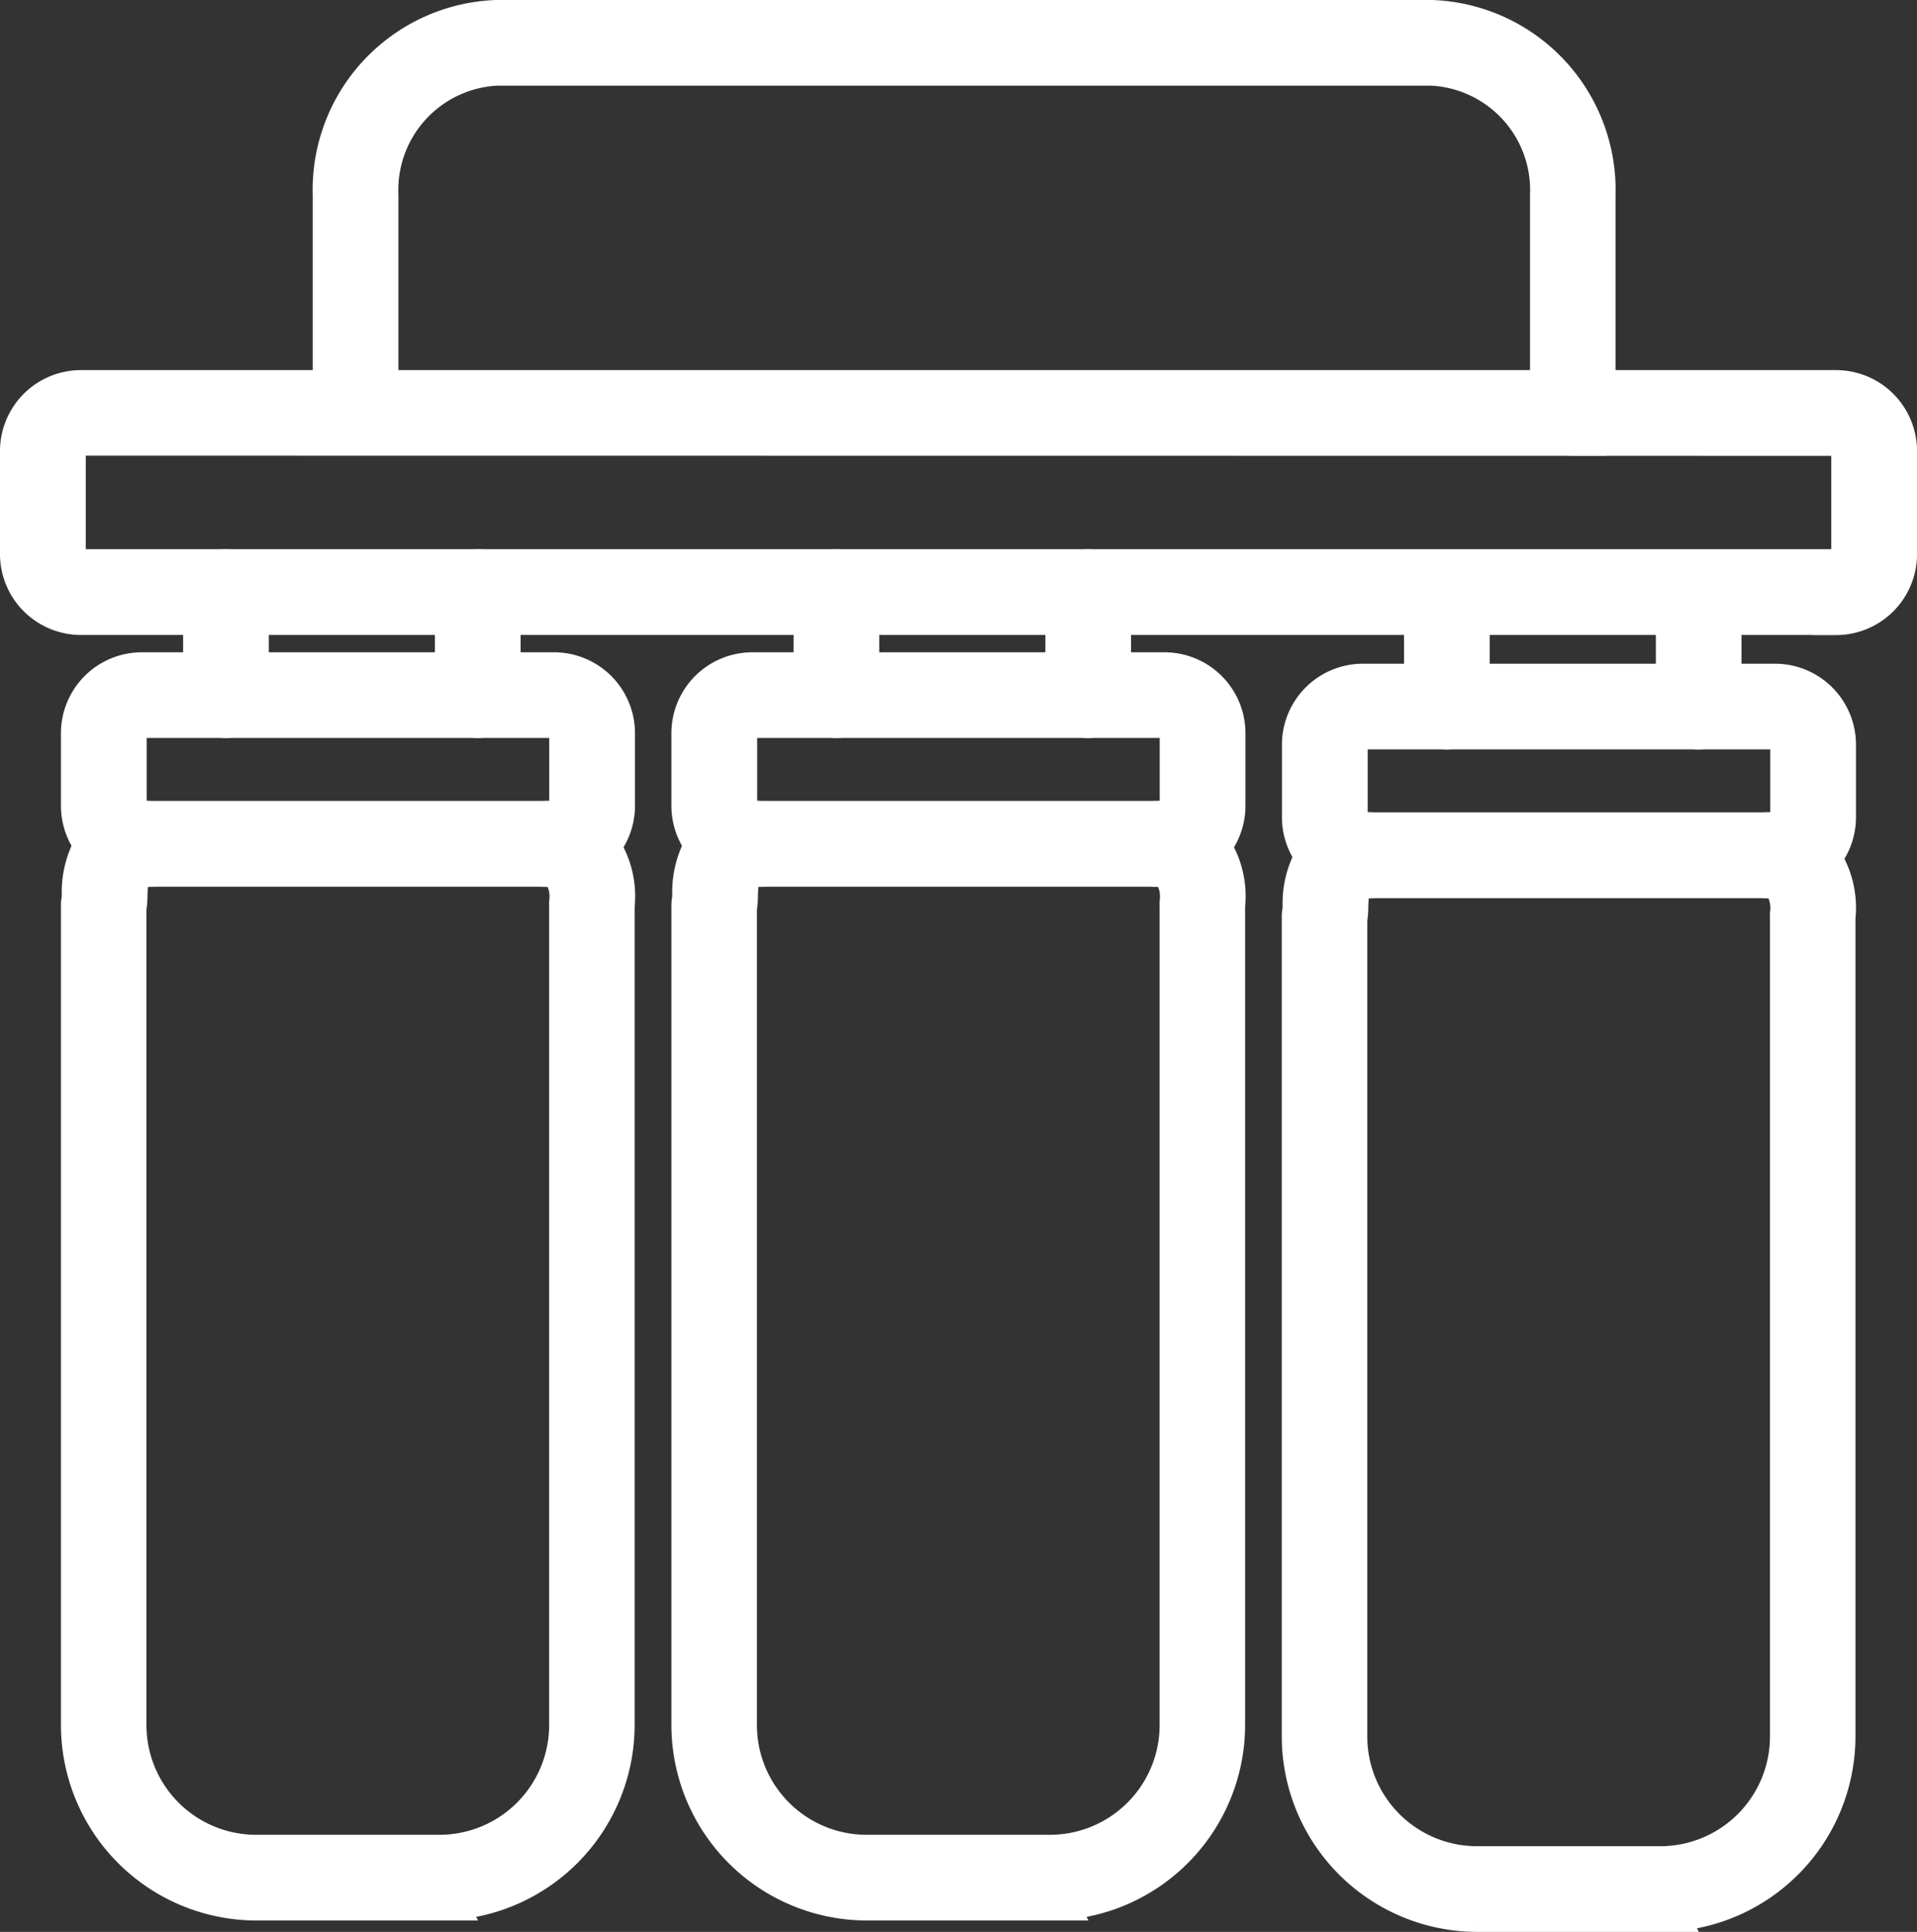
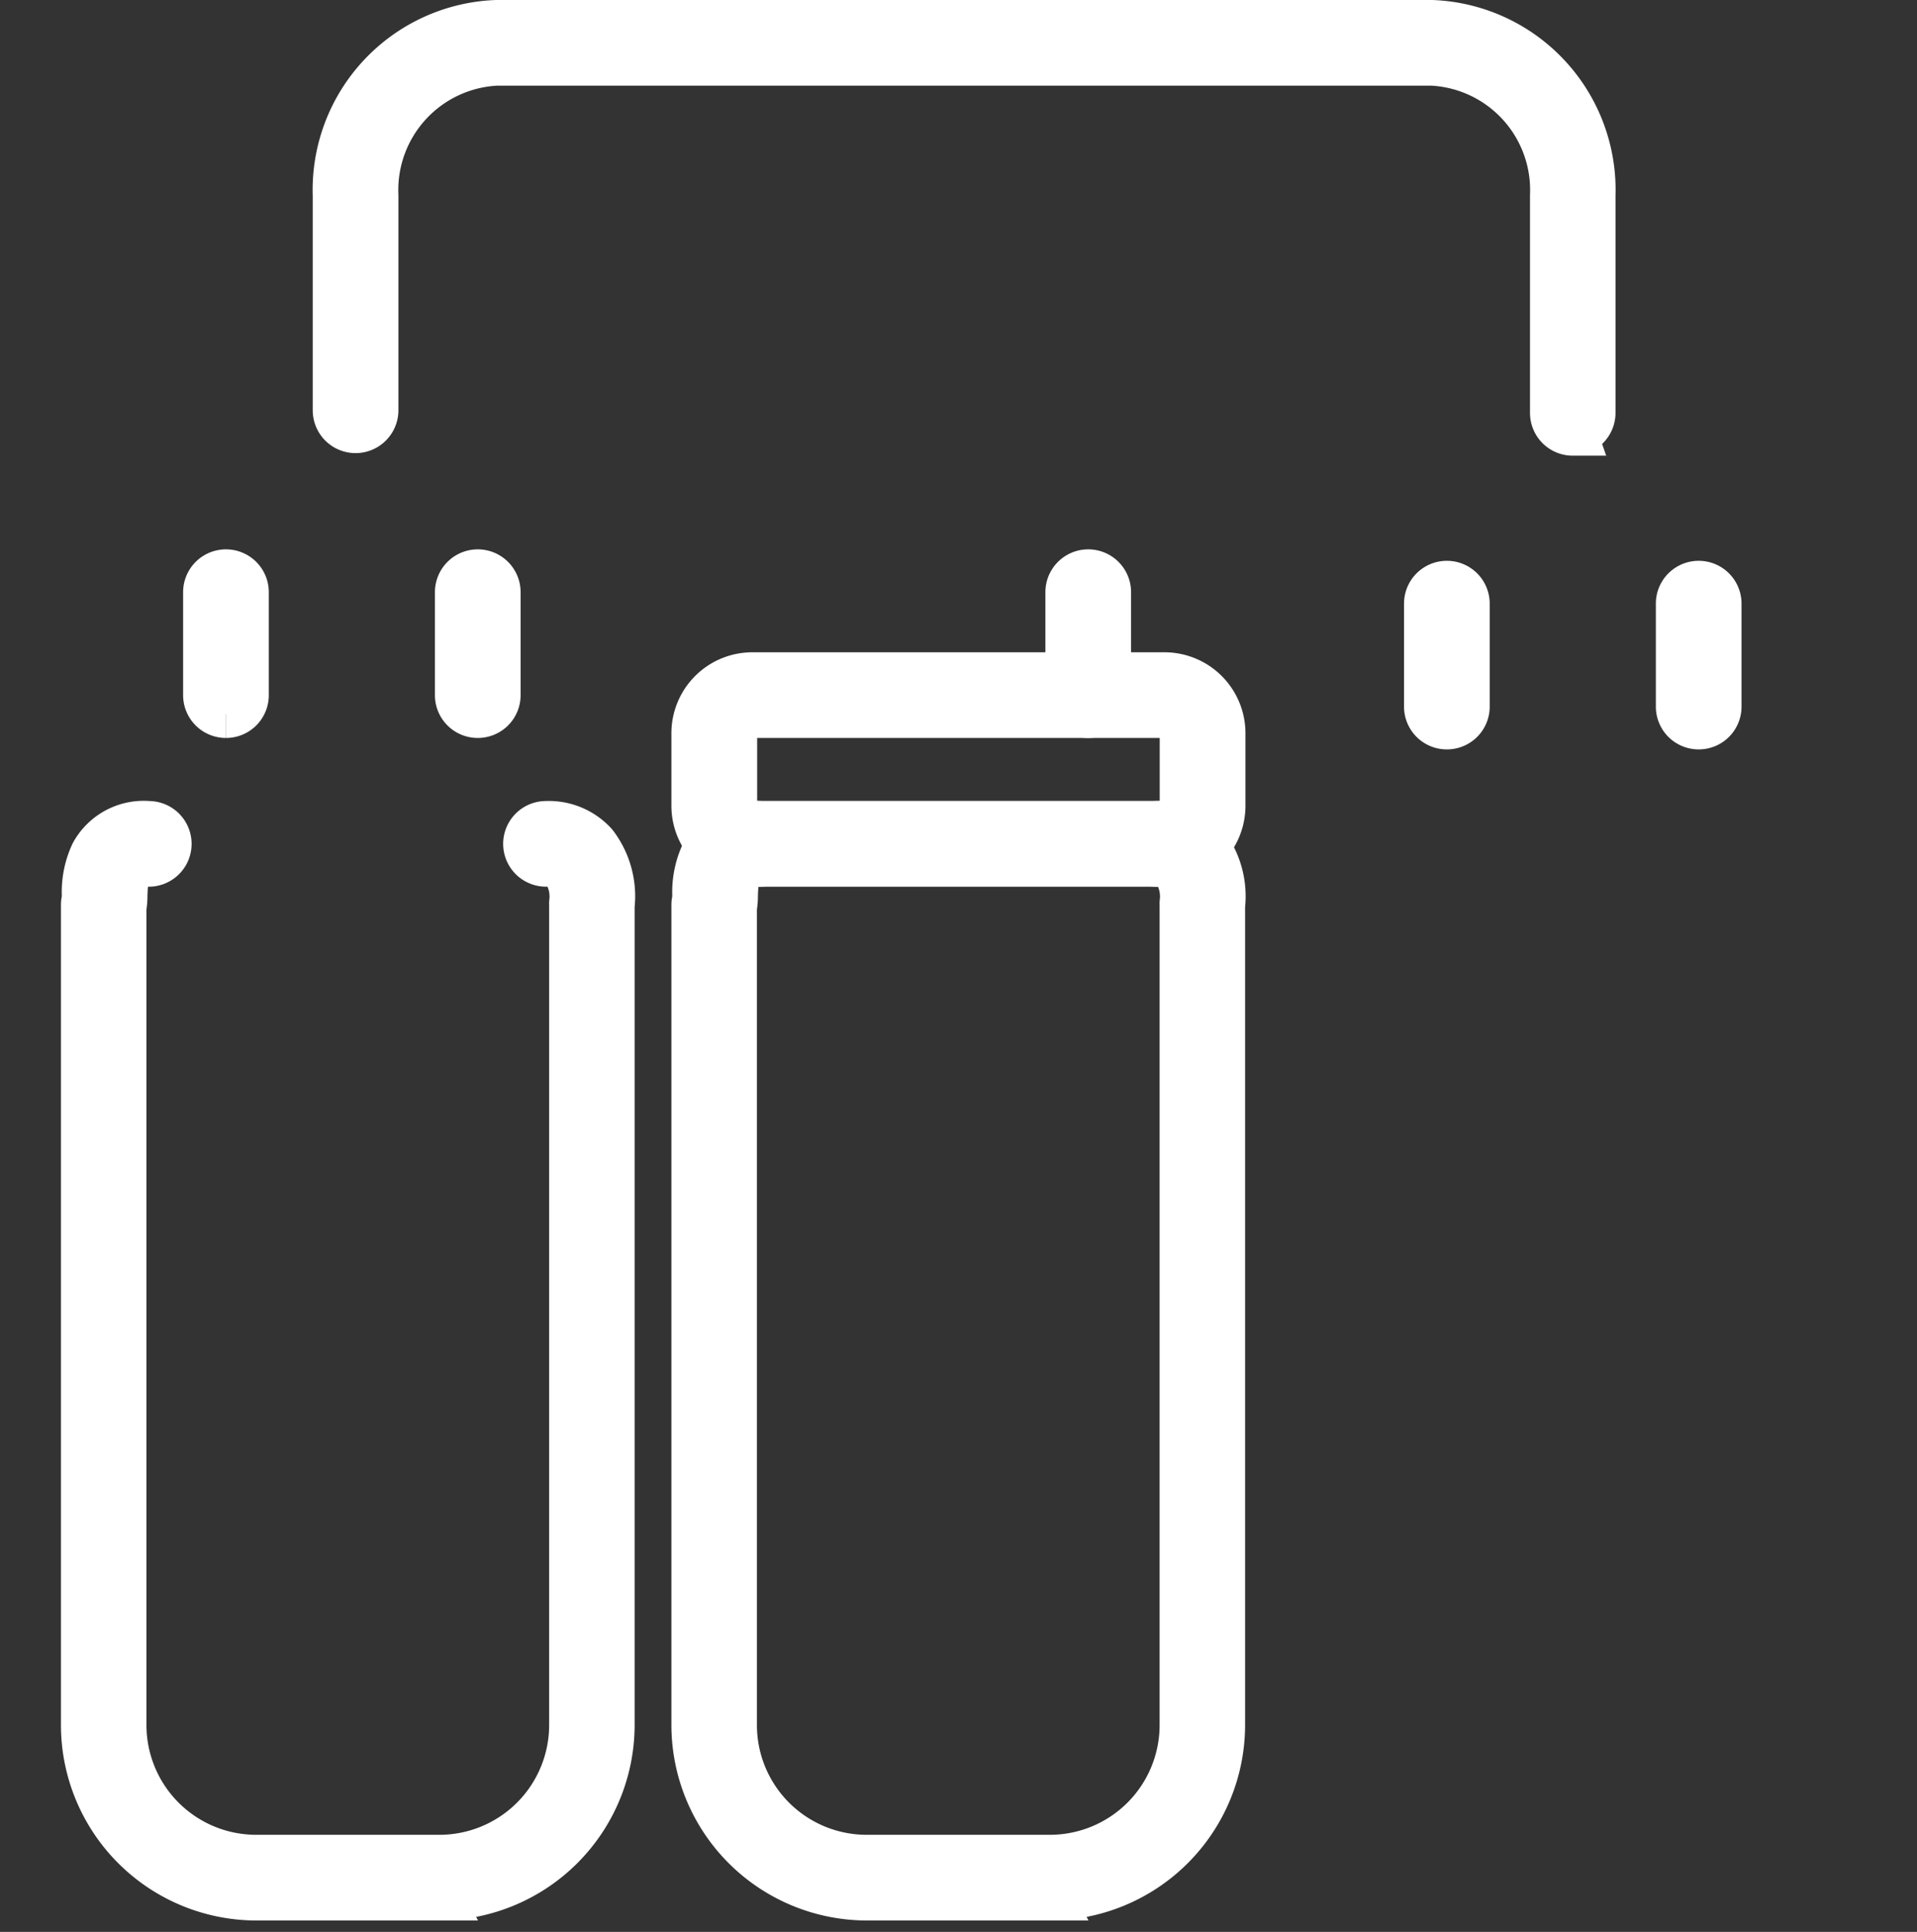
<svg xmlns="http://www.w3.org/2000/svg" width="80.682" height="81.323" viewBox="0 0 80.682 81.323">
  <rect x="0" y="0" width="80.682" height="81.323" fill="#333333" stroke="none" />
  <g id="noun-water-filter-4214695-FFFFFF" transform="translate(-24.844 -22.441)">
-     <path id="Tracciato_270" data-name="Tracciato 270" d="M102.118,259.94H28.253a2.409,2.409,0,0,1-2.409-2.409V253.2a2.409,2.409,0,0,1,2.409-2.409h73.865a2.409,2.409,0,0,1,2.409,2.409v4.336a2.409,2.409,0,0,1-2.409,2.409Zm-73.865-7.548a.8.8,0,0,0-.8.8v4.336a.8.8,0,0,0,.8.8h73.865a.8.8,0,0,0,.8-.8V253.2a.8.8,0,0,0-.8-.8Z" transform="translate(0 -211.77)" fill="#fff" stroke="#fff" stroke-width="2" />
    <path id="Tracciato_271" data-name="Tracciato 271" d="M78.215,560.72H70.507a7.234,7.234,0,0,1-7.226-7.226V518.969a.765.765,0,0,1,.035-.234v-.191a3.8,3.8,0,0,1,.352-1.717,2.391,2.391,0,0,1,2.309-1.23.8.8,0,0,1,0,1.606c-.875,0-1.031.344-1.055,1.379a2.807,2.807,0,0,1-.042.5v34.411a5.62,5.62,0,0,0,5.62,5.62h7.708a5.62,5.62,0,0,0,5.62-5.62V518.969a.688.688,0,0,1,0-.1,2.033,2.033,0,0,0-.321-1.378.969.969,0,0,0-.811-.289.8.8,0,1,1,0-1.606,2.573,2.573,0,0,1,2.017.835,3.582,3.582,0,0,1,.713,2.58v34.481a7.234,7.234,0,0,1-7.212,7.226Z" transform="translate(-34.872 -458.436)" fill="#fff" stroke="#fff" stroke-width="2" />
    <path id="Tracciato_272" data-name="Tracciato 272" d="M270,40.623a.8.8,0,0,1-.8-.8V30.667a5.4,5.4,0,0,0-5.126-5.62H224.7a5.4,5.4,0,0,0-5.126,5.62v9.045a.8.8,0,0,1-1.606,0V30.667a7,7,0,0,1,6.732-7.226h39.367a7,7,0,0,1,6.732,7.226V39.82a.8.8,0,0,1-.8.8Z" transform="translate(-178.962)" fill="#fff" stroke="#fff" stroke-width="2" />
-     <path id="Tracciato_273" data-name="Tracciato 273" d="M83.035,432.085H65.693a2.409,2.409,0,0,1-2.409-2.409v-3.051a2.409,2.409,0,0,1,2.409-2.409H83.035a2.409,2.409,0,0,1,2.409,2.409v3.051a2.409,2.409,0,0,1-2.409,2.409Zm-17.342-6.263a.8.8,0,0,0-.8.8v3.051a.8.8,0,0,0,.8.8H83.035a.8.8,0,0,0,.8-.8v-3.051a.8.8,0,0,0-.8-.8Z" transform="translate(-34.875 -373.317)" fill="#fff" stroke="#fff" stroke-width="2" />
-     <path id="Tracciato_274" data-name="Tracciato 274" d="M139.084,366.882a.8.8,0,0,1-.8-.8v-4.336a.8.8,0,1,1,1.606,0v4.336a.8.8,0,0,1-.8.8Z" transform="translate(-104.733 -314.377)" fill="#fff" stroke="#fff" stroke-width="2" />
+     <path id="Tracciato_274" data-name="Tracciato 274" d="M139.084,366.882a.8.8,0,0,1-.8-.8v-4.336a.8.8,0,1,1,1.606,0v4.336a.8.8,0,0,1-.8.8" transform="translate(-104.733 -314.377)" fill="#fff" stroke="#fff" stroke-width="2" />
    <path id="Tracciato_275" data-name="Tracciato 275" d="M293.774,366.882a.8.8,0,0,1-.8-.8v-4.336a.8.8,0,1,1,1.606,0v4.336a.8.8,0,0,1-.8.8Z" transform="translate(-248.825 -314.377)" fill="#fff" stroke="#fff" stroke-width="2" />
    <path id="Tracciato_276" data-name="Tracciato 276" d="M453.215,560.72h-7.708a7.234,7.234,0,0,1-7.226-7.226V518.969a.764.764,0,0,1,.035-.234v-.191a3.8,3.8,0,0,1,.352-1.717,2.391,2.391,0,0,1,2.309-1.23.8.8,0,1,1,0,1.606c-.875,0-1.031.344-1.055,1.379a2.807,2.807,0,0,1-.042.5v34.411a5.62,5.62,0,0,0,5.62,5.62h7.708a5.62,5.62,0,0,0,5.62-5.62V518.969a.7.7,0,0,1,0-.1,2.033,2.033,0,0,0-.321-1.378.969.969,0,0,0-.811-.289.8.8,0,0,1,0-1.606,2.573,2.573,0,0,1,2.017.835,3.582,3.582,0,0,1,.713,2.58v34.481a7.234,7.234,0,0,1-7.212,7.226Z" transform="translate(-384.179 -458.436)" fill="#fff" stroke="#fff" stroke-width="2" />
    <path id="Tracciato_277" data-name="Tracciato 277" d="M458.035,432.085H440.693a2.409,2.409,0,0,1-2.409-2.409v-3.051a2.409,2.409,0,0,1,2.409-2.409h17.342a2.409,2.409,0,0,1,2.409,2.409v3.051a2.409,2.409,0,0,1-2.409,2.409Zm-17.342-6.263a.8.8,0,0,0-.8.8v3.051a.8.8,0,0,0,.8.8h17.342a.8.8,0,0,0,.8-.8v-3.051a.8.8,0,0,0-.8-.8Z" transform="translate(-384.182 -373.317)" fill="#fff" stroke="#fff" stroke-width="2" />
-     <path id="Tracciato_278" data-name="Tracciato 278" d="M514.084,366.882a.8.8,0,0,1-.8-.8v-4.336a.8.8,0,1,1,1.606,0v4.336a.8.8,0,0,1-.8.8Z" transform="translate(-454.041 -314.377)" fill="#fff" stroke="#fff" stroke-width="2" />
    <path id="Tracciato_279" data-name="Tracciato 279" d="M668.774,366.882a.8.8,0,0,1-.8-.8v-4.336a.8.8,0,1,1,1.606,0v4.336a.8.8,0,0,1-.8.8Z" transform="translate(-598.132 -314.377)" fill="#fff" stroke="#fff" stroke-width="2" />
-     <path id="Tracciato_280" data-name="Tracciato 280" d="M828.165,567.72h-7.708a7.234,7.234,0,0,1-7.226-7.226V525.969a.767.767,0,0,1,.035-.234v-.191a3.8,3.8,0,0,1,.352-1.717,2.391,2.391,0,0,1,2.309-1.23.8.8,0,0,1,0,1.606c-.875,0-1.031.344-1.055,1.379a2.8,2.8,0,0,1-.042.5v34.411a5.62,5.62,0,0,0,5.62,5.62h7.708a5.62,5.62,0,0,0,5.62-5.62V525.969a.677.677,0,0,1,0-.1,2.032,2.032,0,0,0-.321-1.378.969.969,0,0,0-.811-.289.8.8,0,0,1,0-1.606,2.573,2.573,0,0,1,2.017.835,3.582,3.582,0,0,1,.713,2.58v34.481a7.234,7.234,0,0,1-7.212,7.226Z" transform="translate(-733.44 -464.956)" fill="#fff" stroke="#fff" stroke-width="2" />
-     <path id="Tracciato_281" data-name="Tracciato 281" d="M833.075,439.115H815.733a2.409,2.409,0,0,1-2.409-2.409v-3.051a2.409,2.409,0,0,1,2.409-2.409h17.342a2.409,2.409,0,0,1,2.409,2.409v3.051a2.409,2.409,0,0,1-2.409,2.409Zm-17.342-6.263a.8.8,0,0,0-.8.8v3.051a.8.8,0,0,0,.8.8h17.342a.8.8,0,0,0,.8-.8v-3.051a.8.8,0,0,0-.8-.8Z" transform="translate(-733.526 -379.866)" fill="#fff" stroke="#fff" stroke-width="2" />
    <path id="Tracciato_282" data-name="Tracciato 282" d="M889.084,373.912a.8.8,0,0,1-.8-.8v-4.336a.8.8,0,1,1,1.606,0v4.336a.8.8,0,0,1-.8.8Z" transform="translate(-803.348 -320.925)" fill="#fff" stroke="#fff" stroke-width="2" />
    <path id="Tracciato_283" data-name="Tracciato 283" d="M1043.784,373.912a.8.8,0,0,1-.8-.8v-4.336a.8.8,0,1,1,1.606,0v4.336a.8.8,0,0,1-.8.8Z" transform="translate(-947.449 -320.925)" fill="#fff" stroke="#fff" stroke-width="2" />
  </g>
</svg>